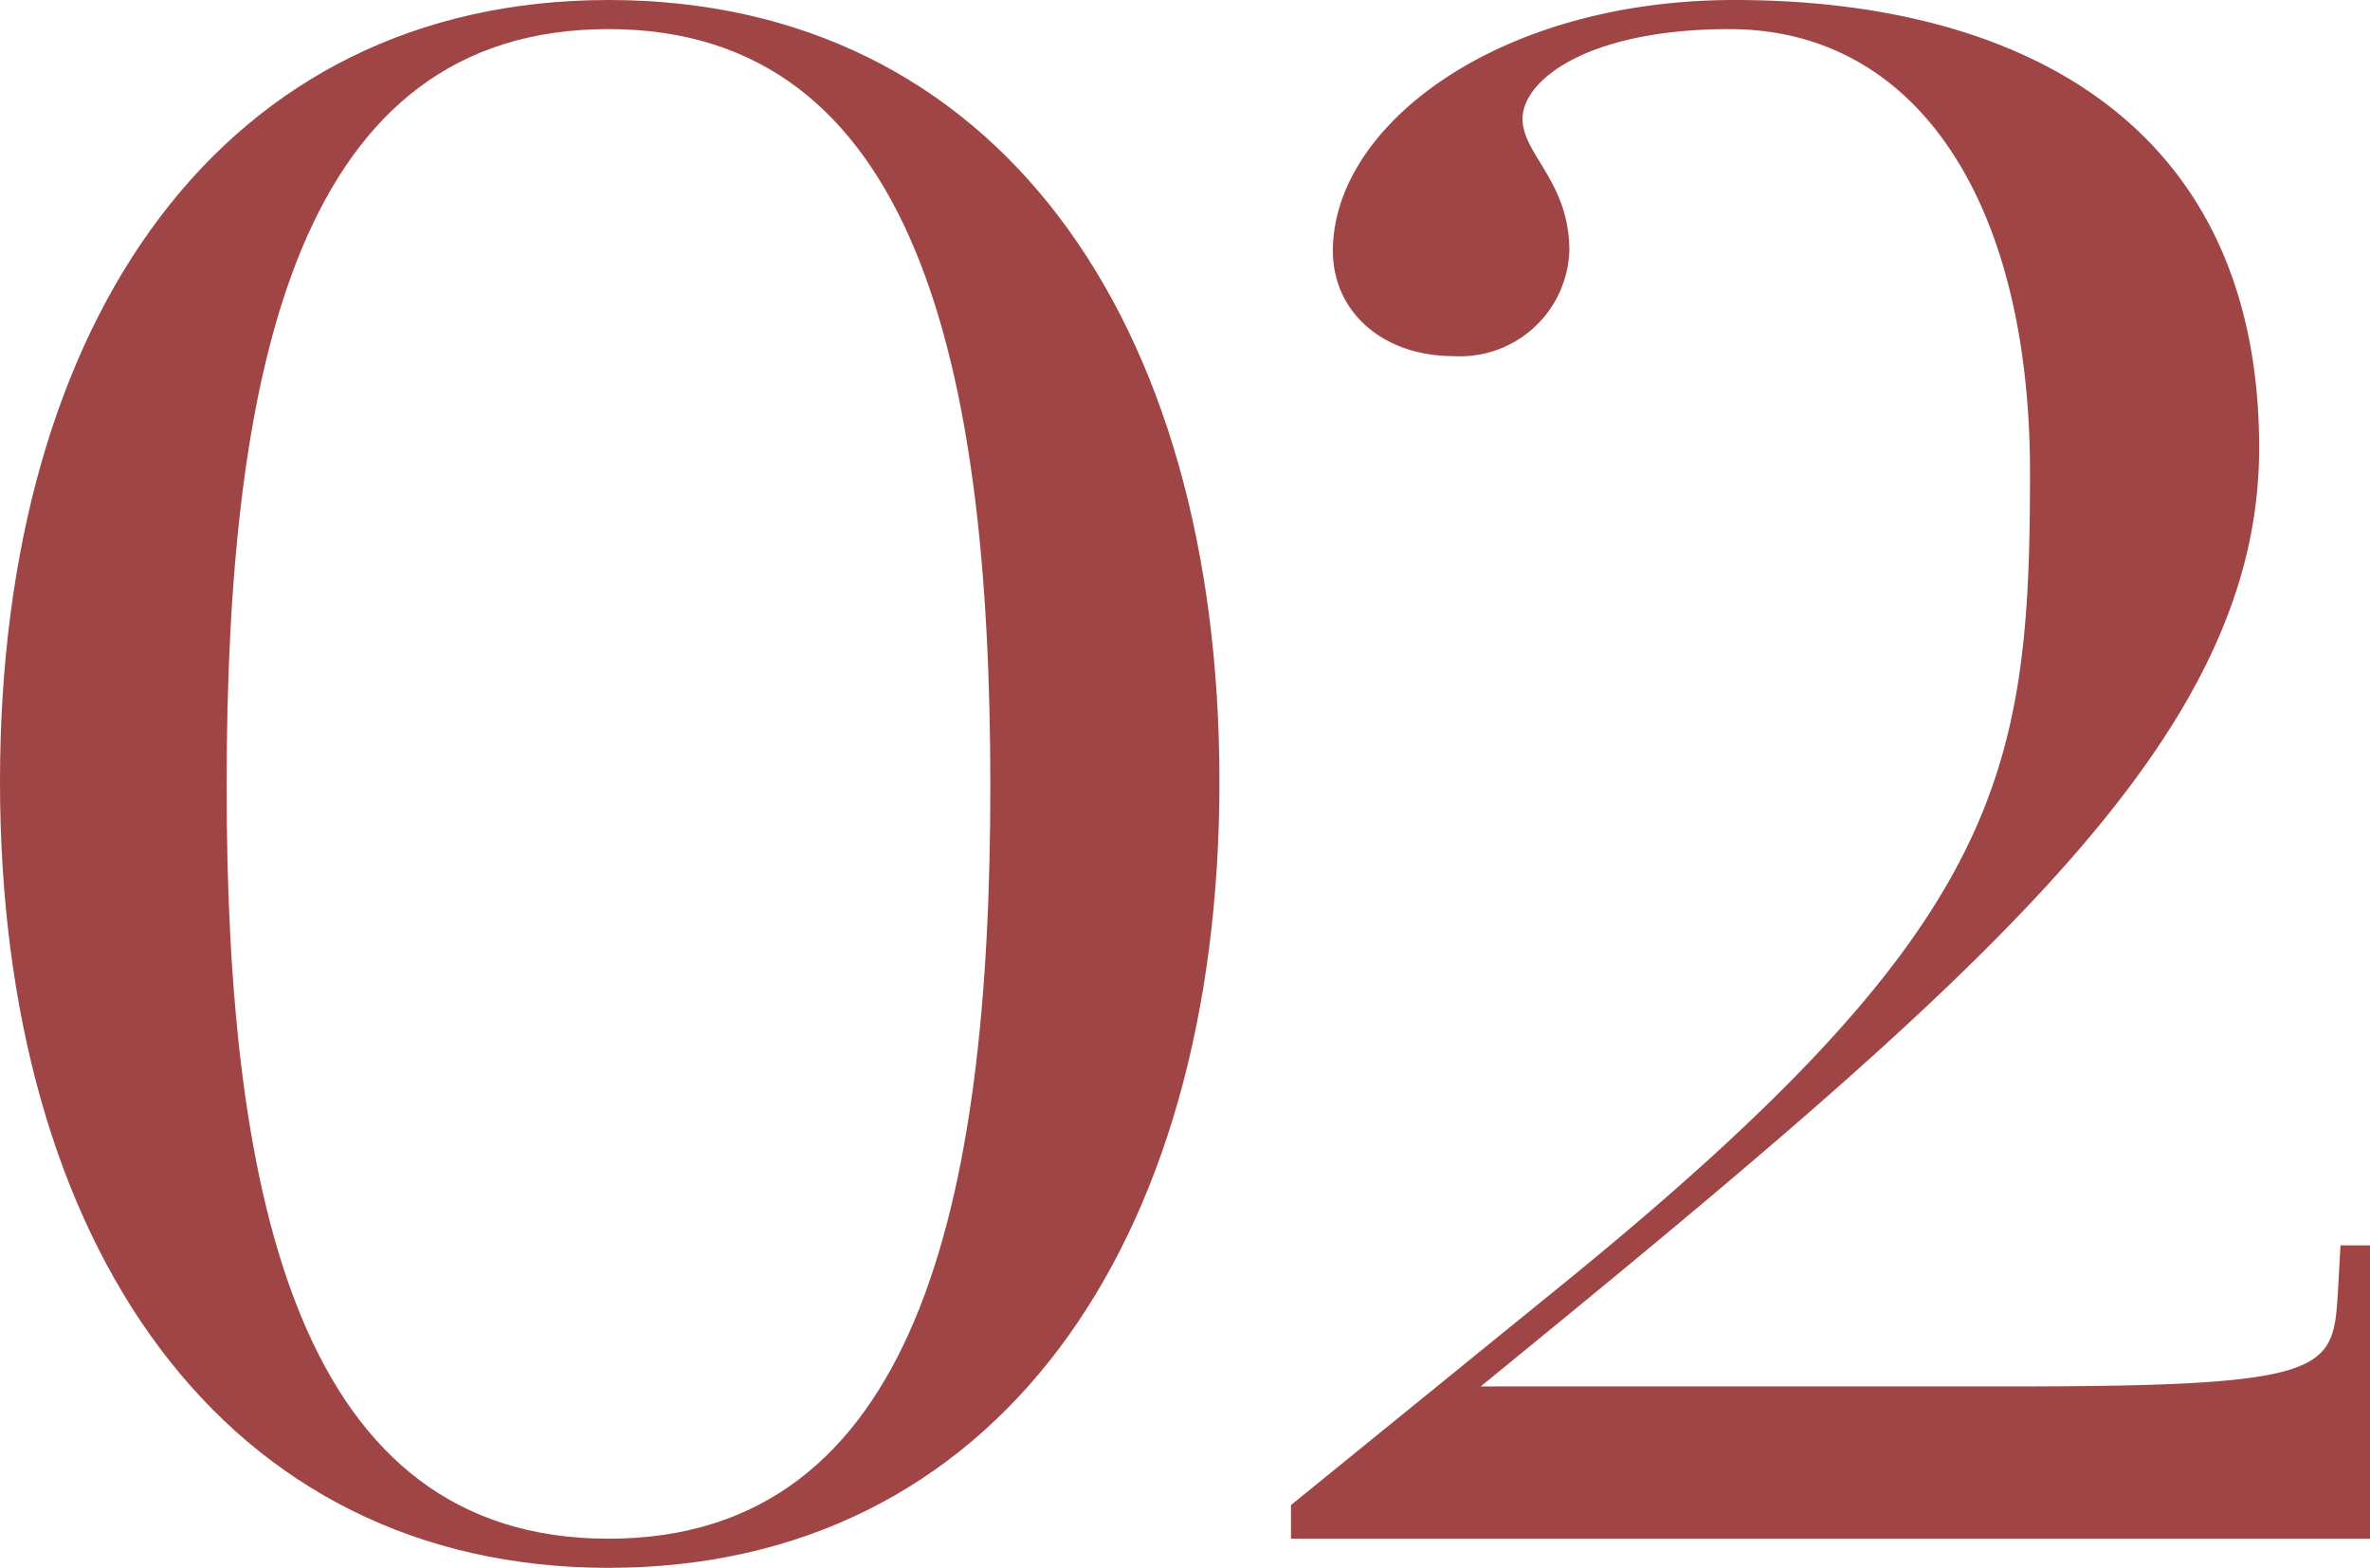
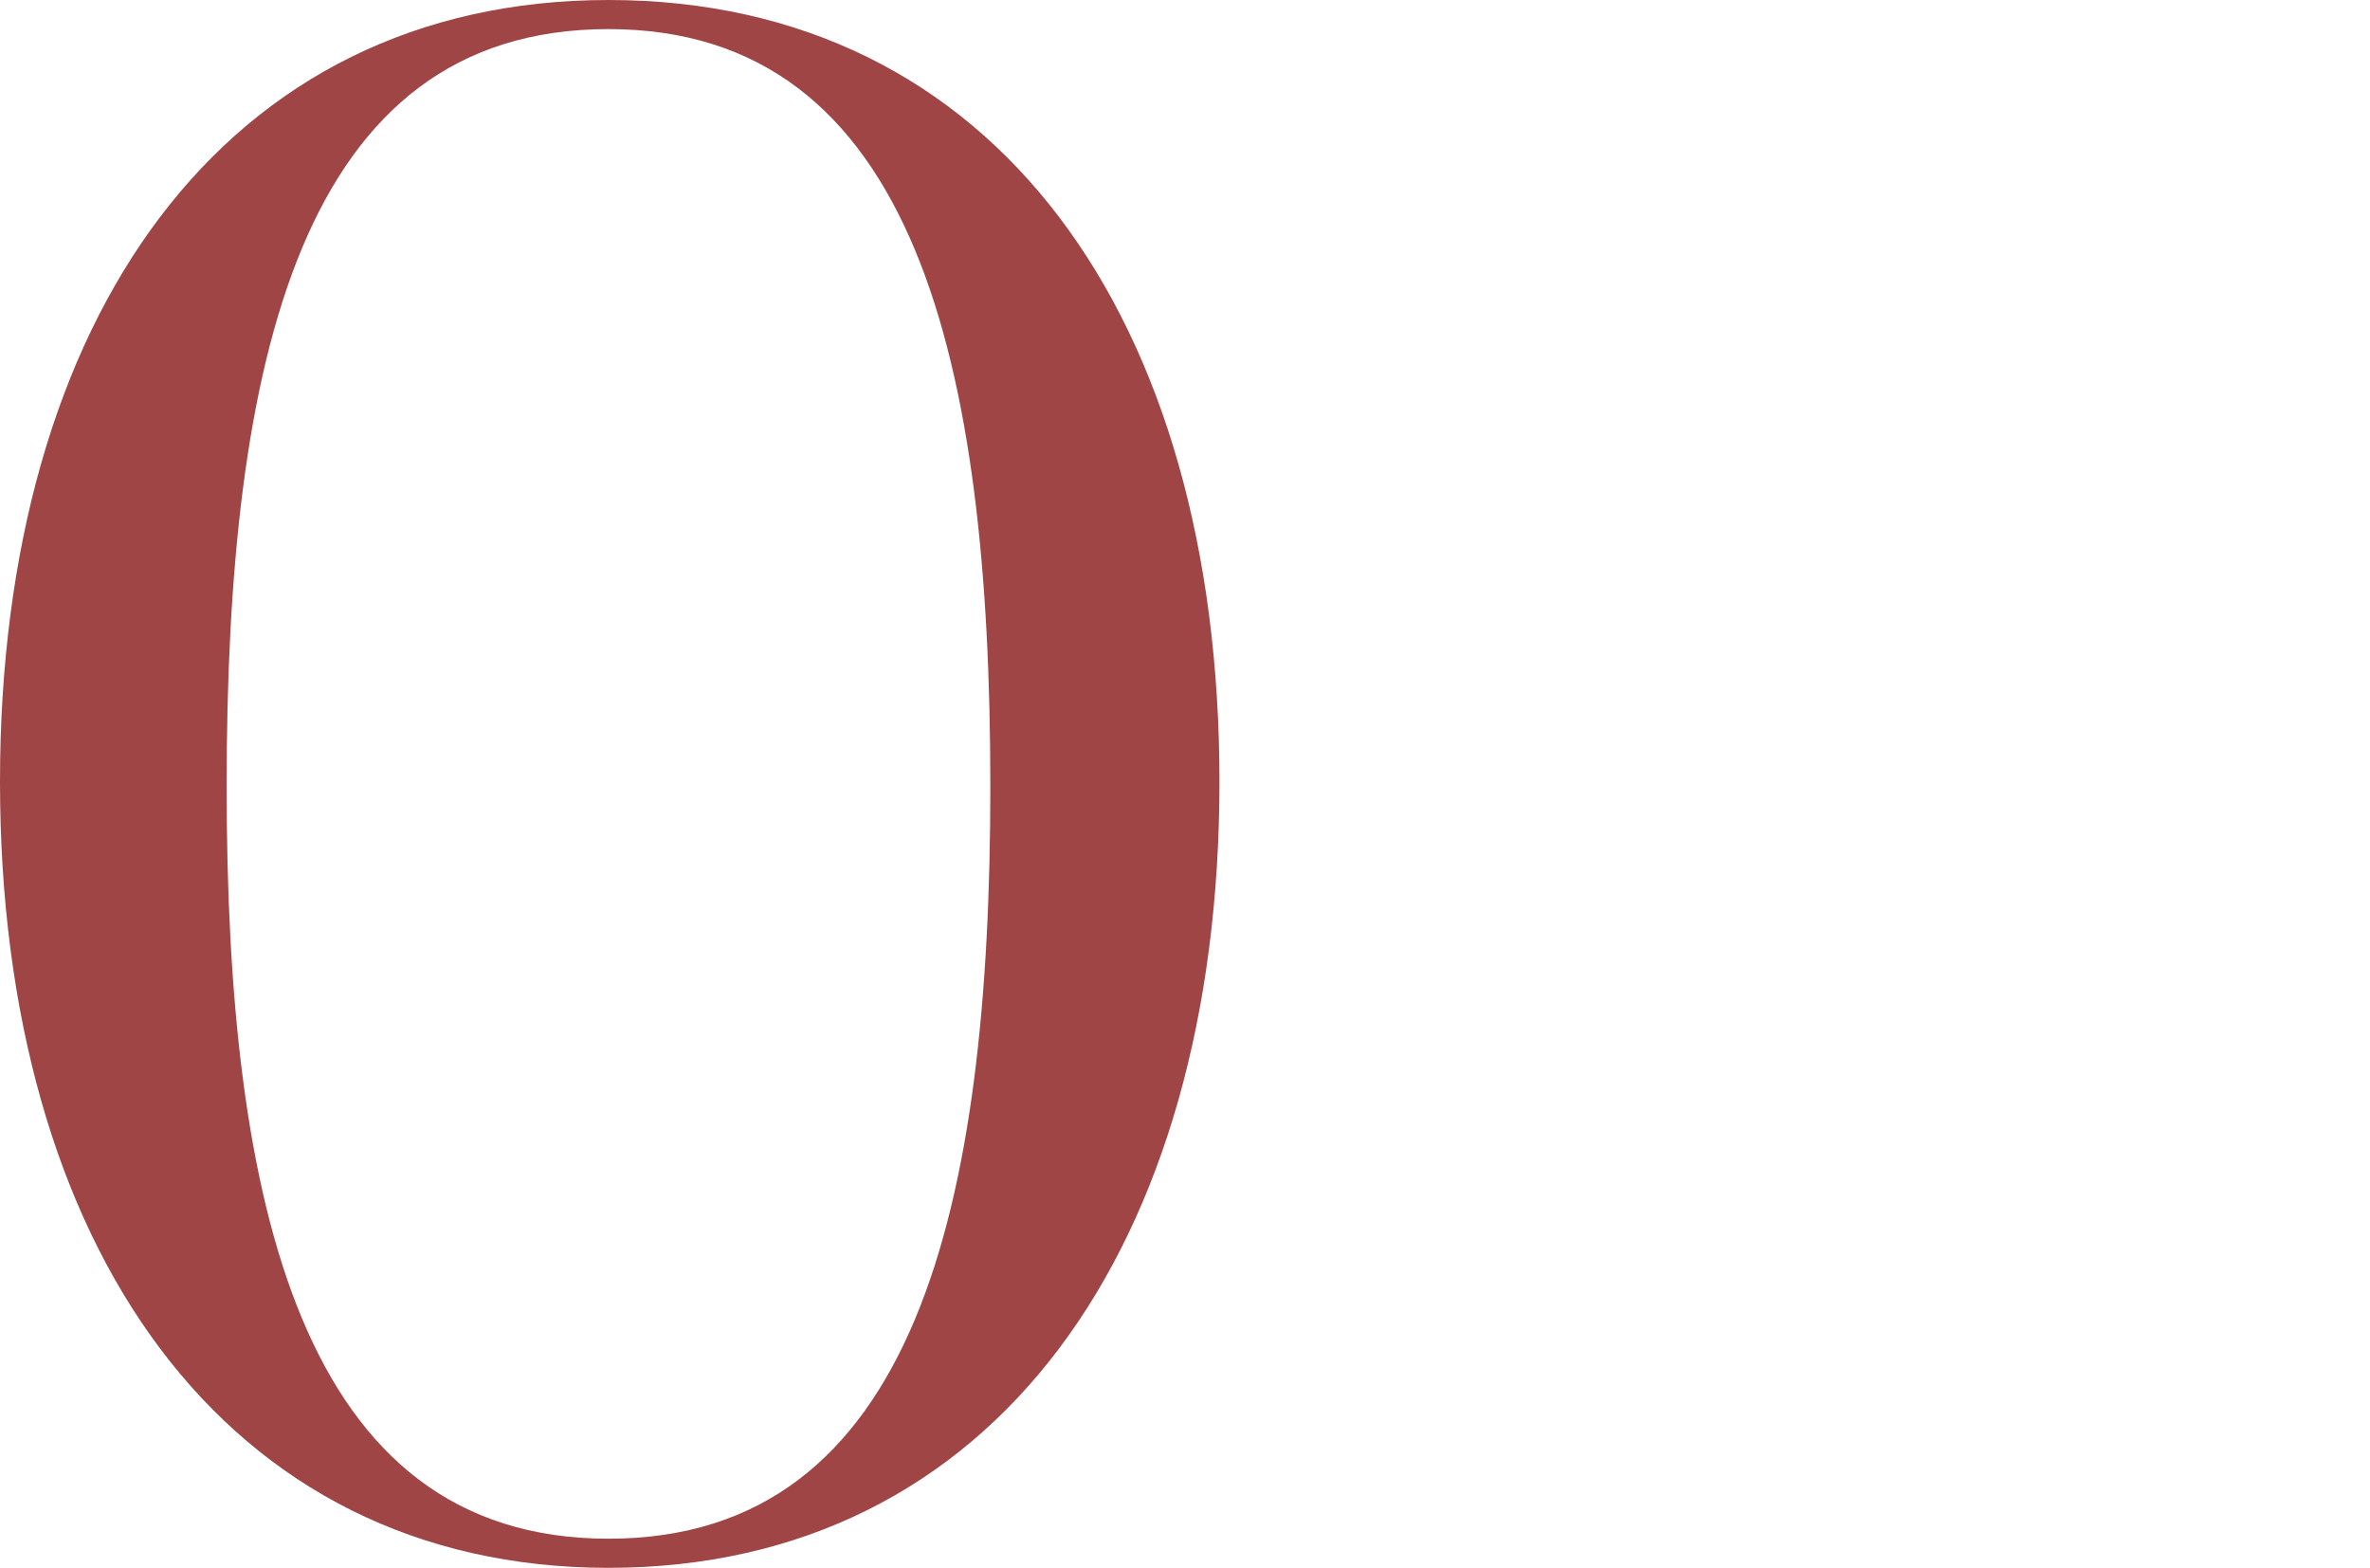
<svg xmlns="http://www.w3.org/2000/svg" width="77.384" height="51.192" viewBox="0 0 77.384 51.192">
  <g id="_02" data-name="02" transform="translate(-402.115 -2035)">
-     <path id="_2" data-name="2" d="M42.152,50.242v-1.1l9.09-7.386C65.4,30.2,66.283,25.3,66.283,15.431c0-8.849-3.7-14.48-9.813-14.48-4.665,0-6.757,1.682-6.757,2.925,0,1.17,1.529,2.048,1.529,4.315a3.571,3.571,0,0,1-3.78,3.437c-2.333,0-3.942-1.462-3.942-3.437C43.52,4.095,48.909,0,56.632,0c9.33,0,17.133,4.023,17.133,14.626,0,9.508-8.929,17.187-25.418,30.643H65.64c10.537,0,10.537-.512,10.7-3.145l.08-1.462h.965v9.58Z" transform="translate(402.115 2035)" fill="#a04545" />
    <path id="_0" data-name="0" d="M19.868,51.192C7.32,51.192,0,40.661,0,25.522S7.32,0,19.868,0C32.5,0,39.817,10.384,39.817,25.522s-7.32,25.67-19.949,25.67m0-50.242C9.813.95,7.4,11.774,7.4,25.669c0,13.6,2.413,24.572,12.468,24.572s12.468-10.9,12.468-24.572C32.336,11.92,29.923.95,19.868.95" transform="translate(402.115 2035)" fill="#a04545" />
  </g>
</svg>